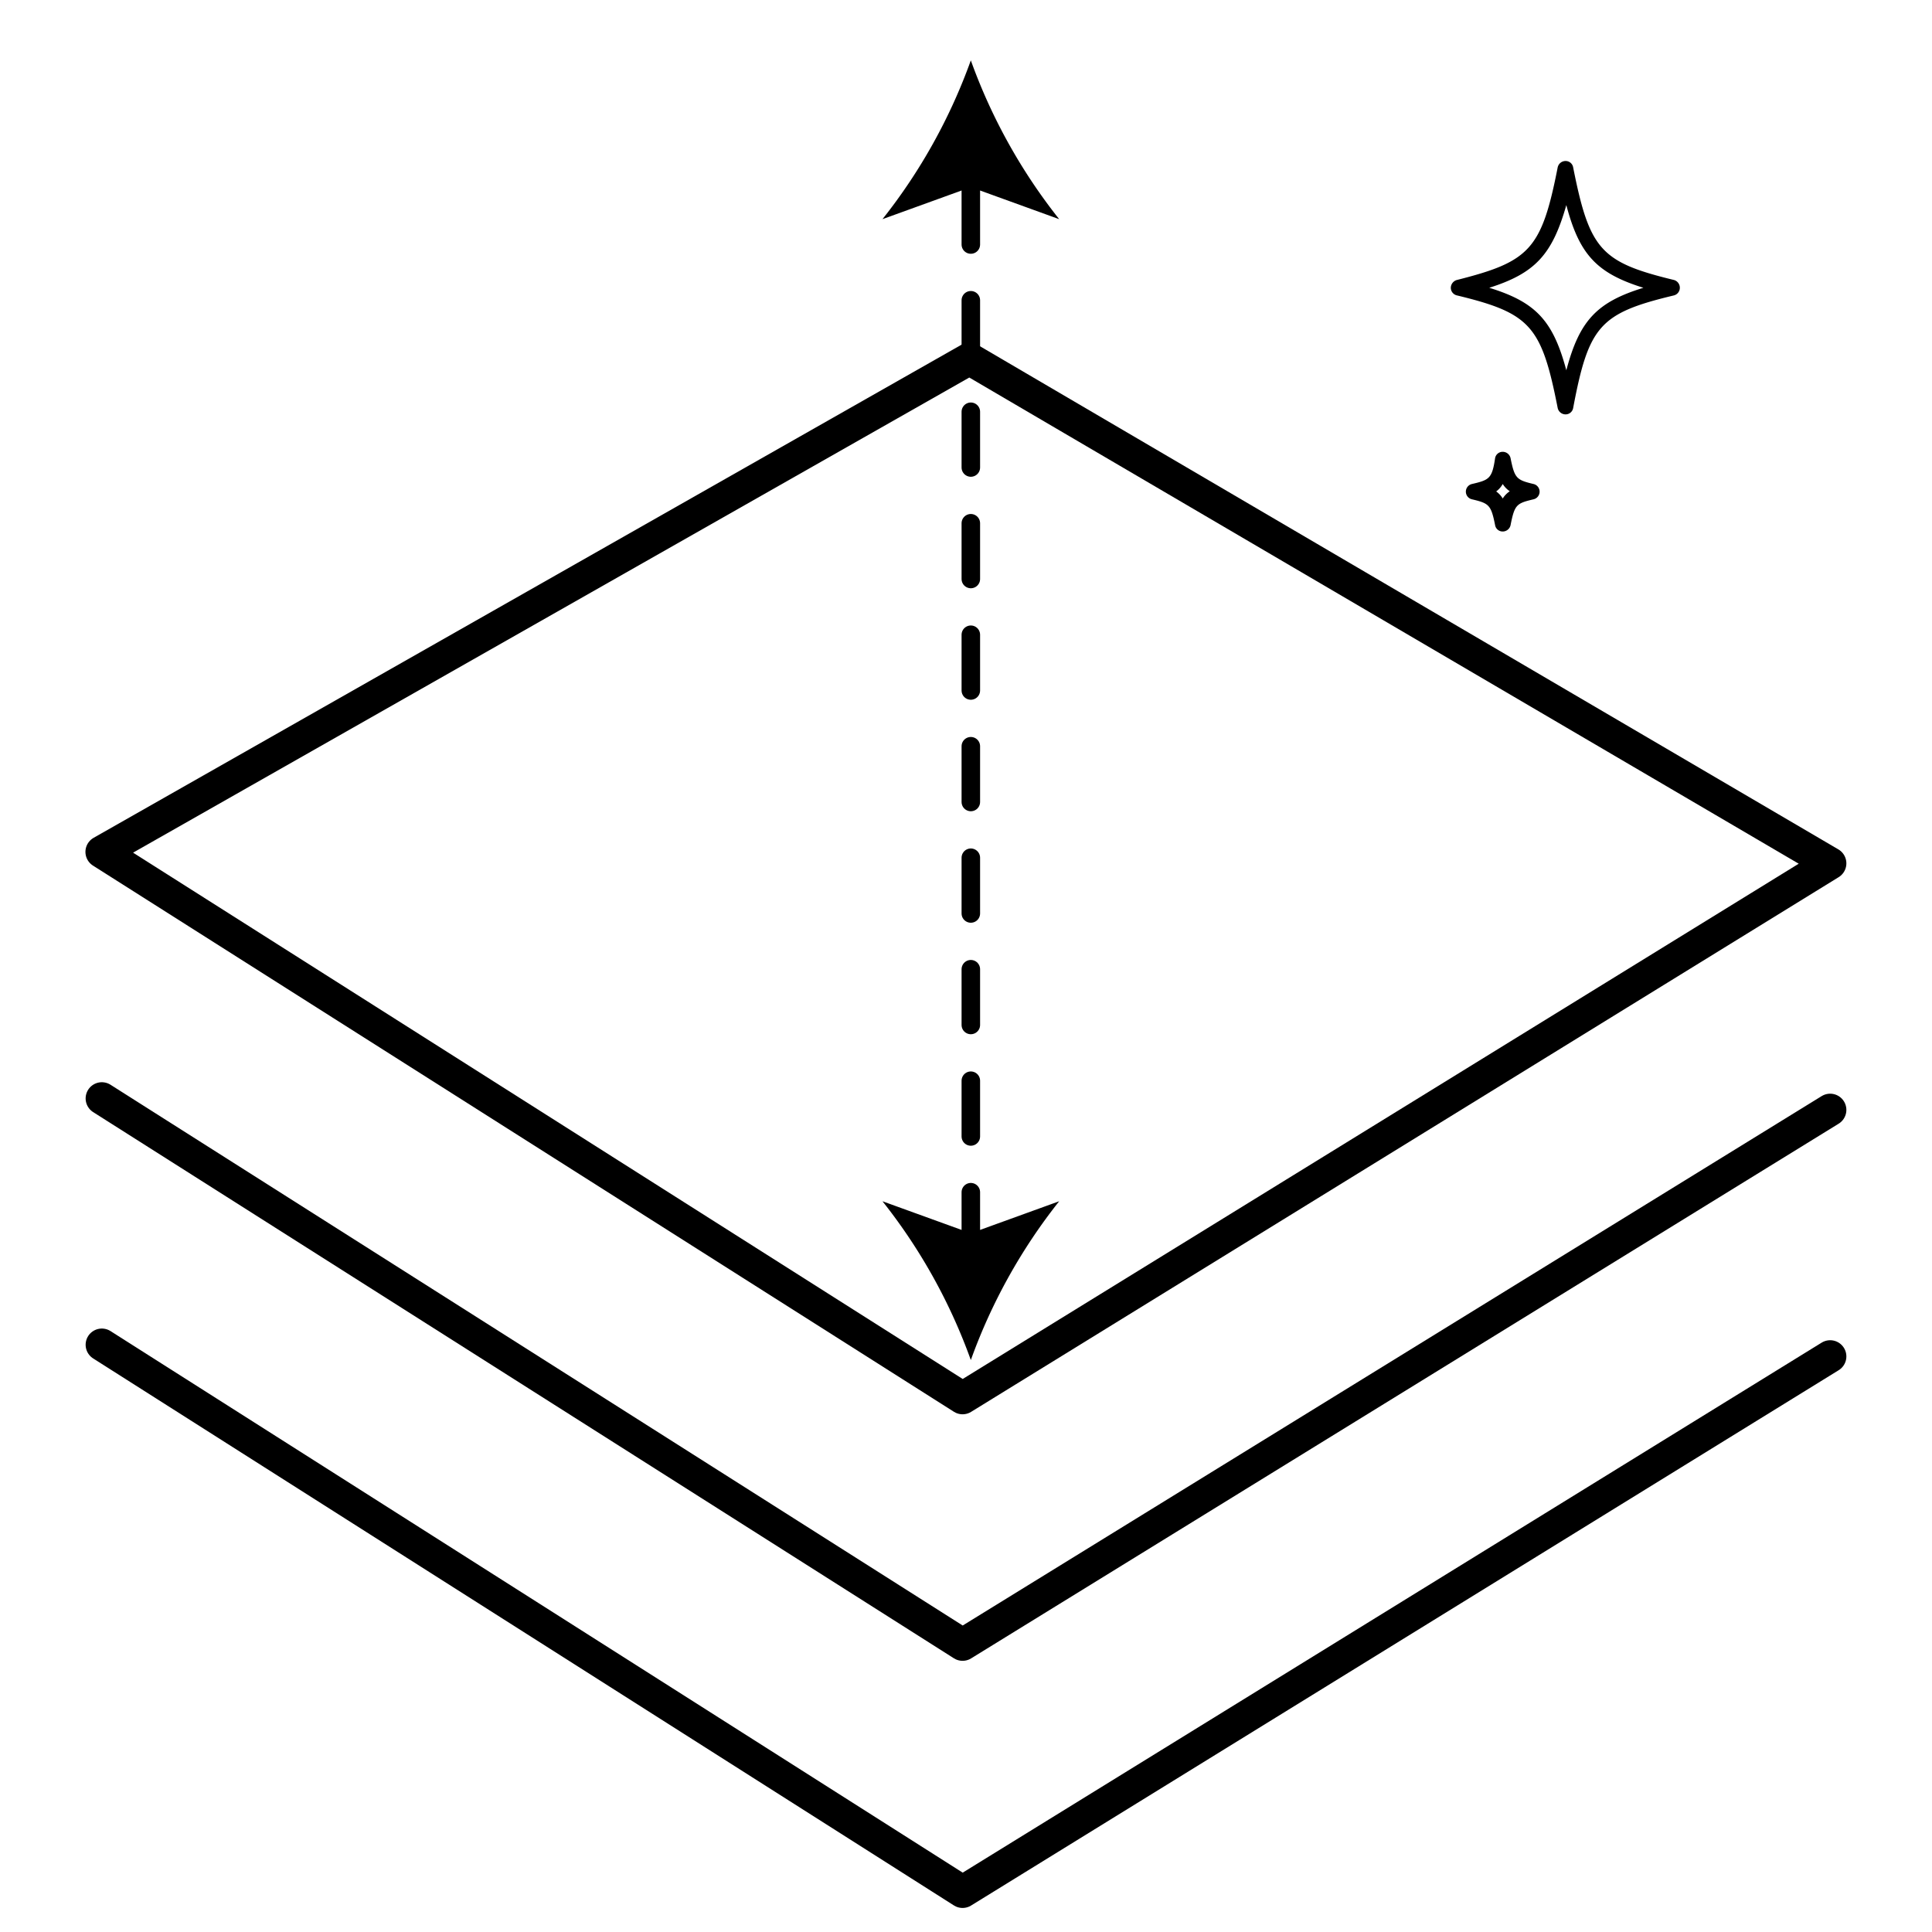
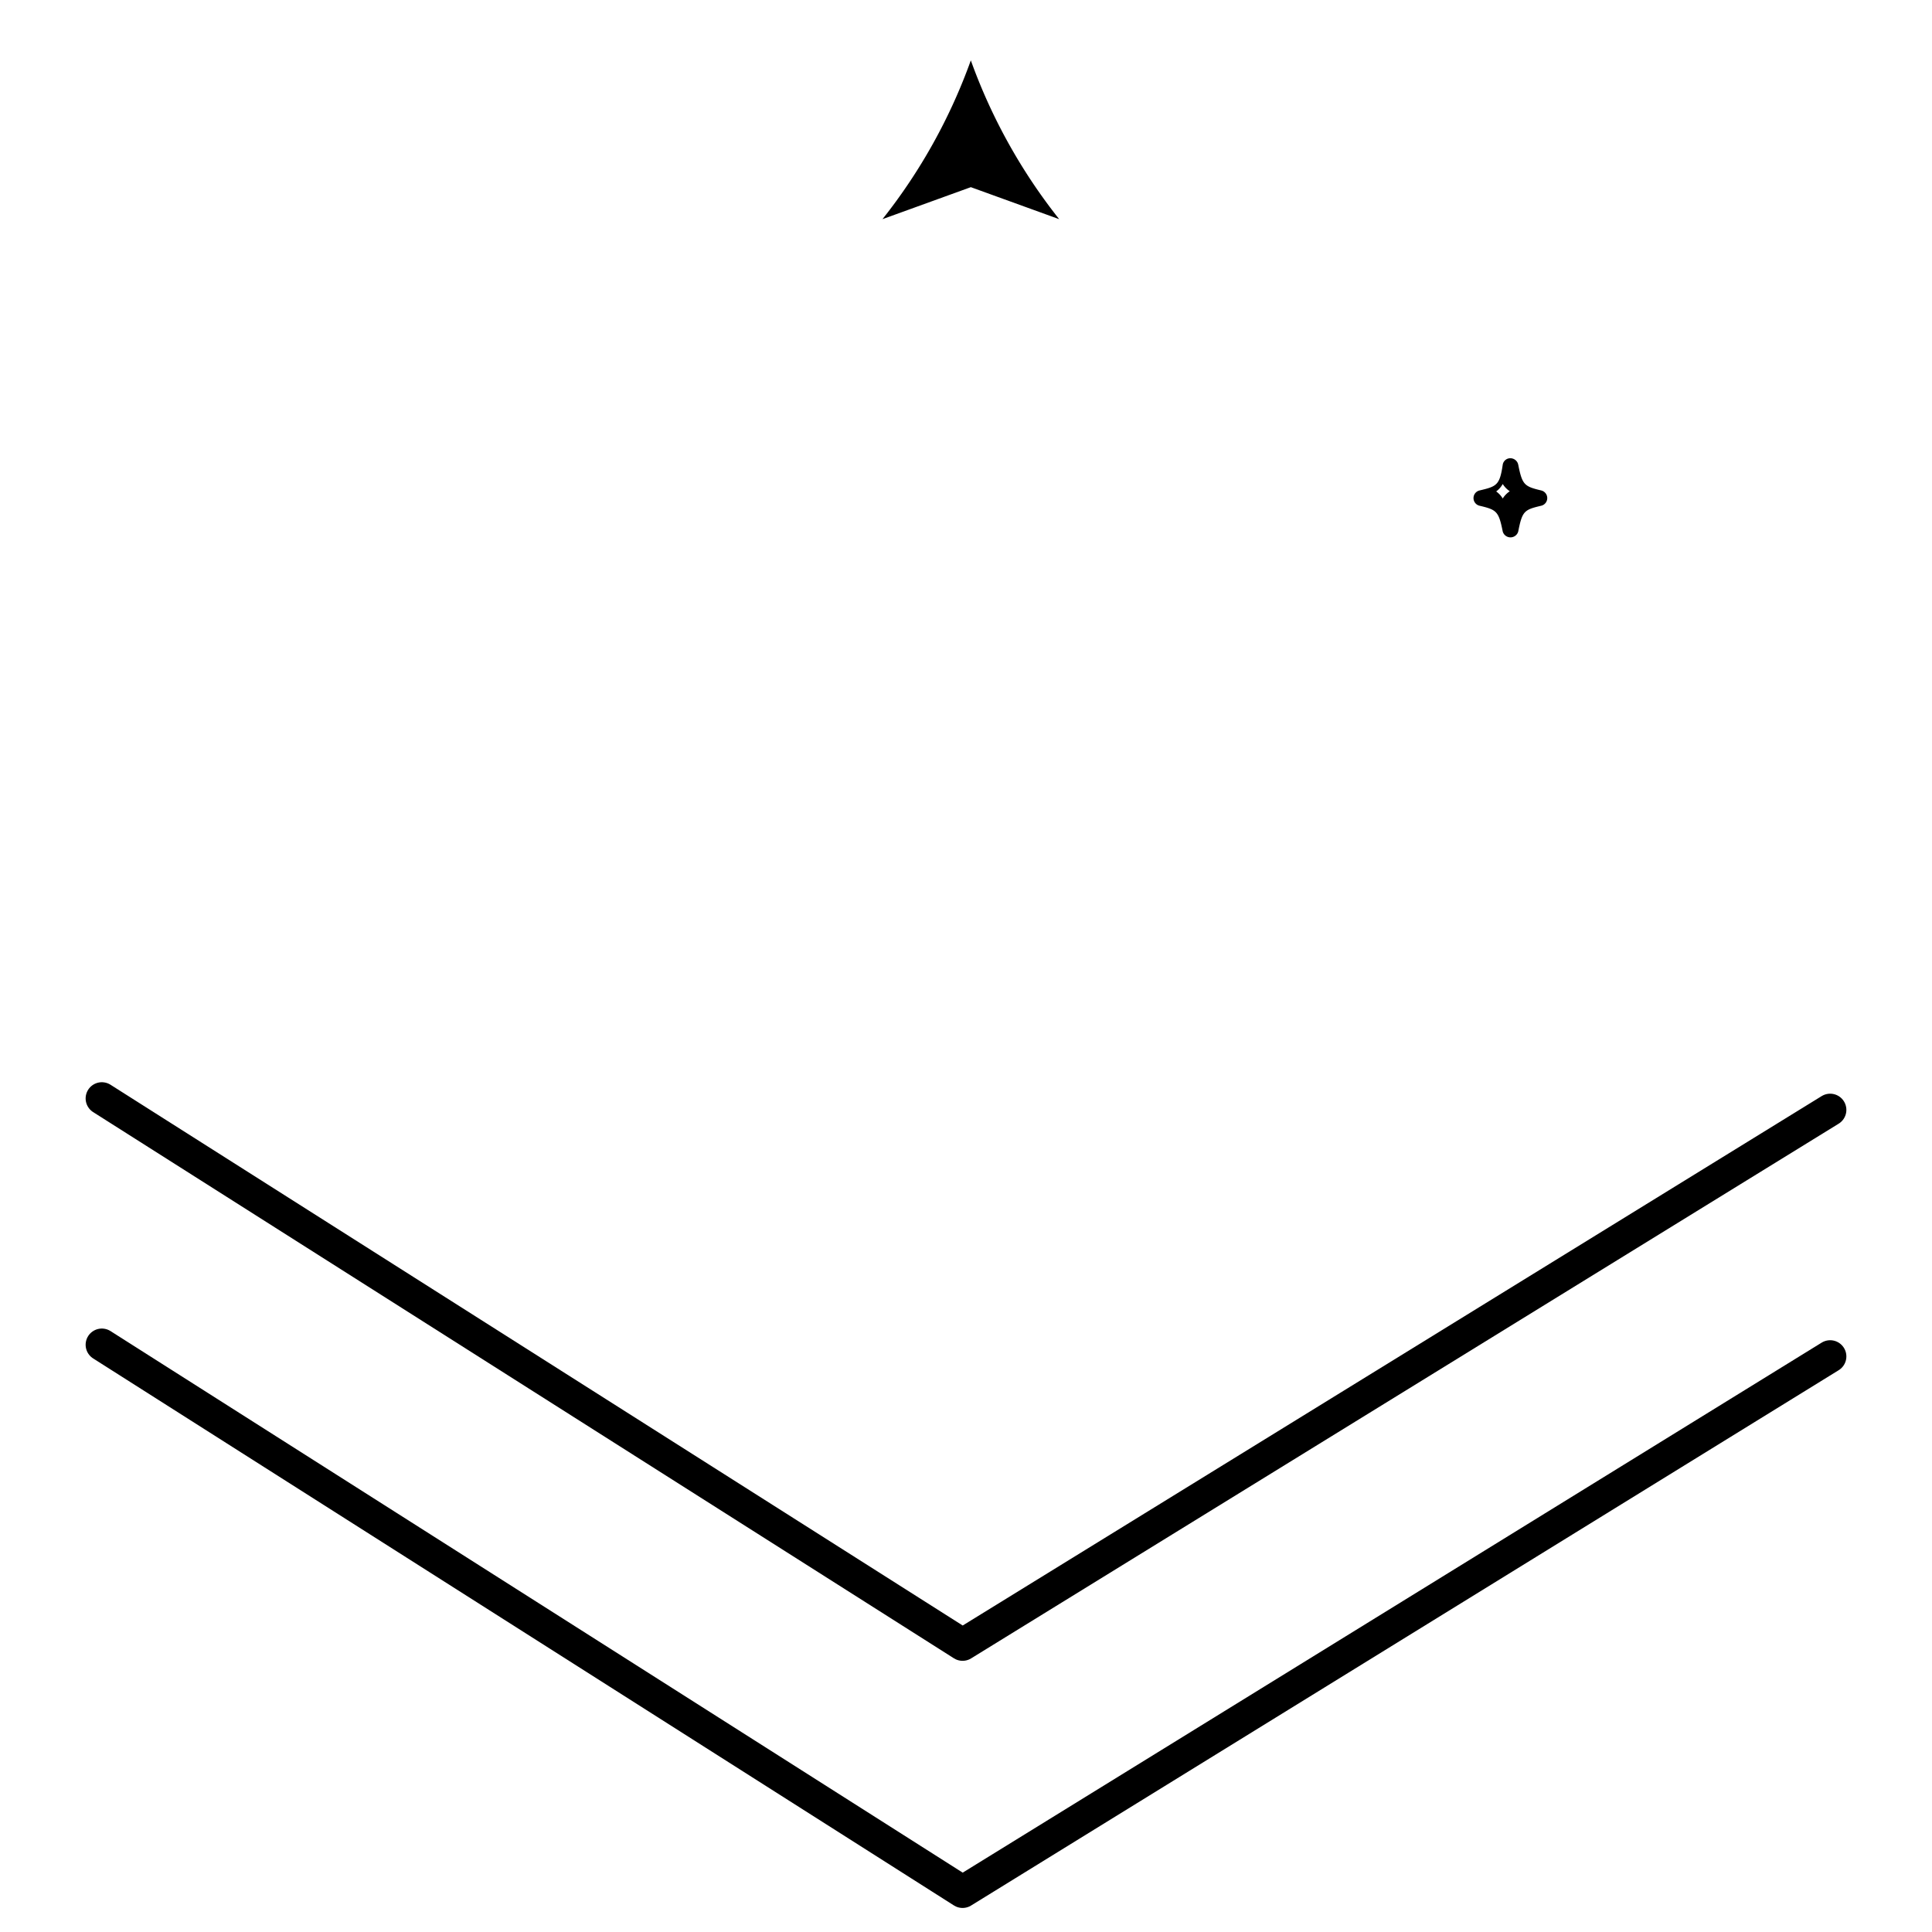
<svg xmlns="http://www.w3.org/2000/svg" id="Layer_1" data-name="Layer 1" viewBox="0 0 96 96">
  <defs>
    <style>.cls-1,.cls-2{fill:none;stroke:#000;stroke-linecap:round;stroke-linejoin:round;}.cls-1{stroke-width:0.92px;stroke-dasharray:2.77 2.77;}.cls-2{stroke-width:1.61px;}</style>
  </defs>
-   <line class="cls-1" x1="48.24" y1="62.01" x2="48.24" y2="8.57" />
-   <path d="M48.24,67.58a27.85,27.85,0,0,1,4.39-7.89l-4.39,1.59-4.39-1.59A27.85,27.85,0,0,1,48.24,67.58Z" />
  <path d="M48.24,3a27.85,27.85,0,0,0,4.39,7.89L48.24,9.3l-4.39,1.59A27.85,27.85,0,0,0,48.24,3Z" />
-   <path d="M77.79,20.59a.4.4,0,0,1-.39-.32c-.8-4.08-1.36-4.71-5-5.59a.39.39,0,0,1-.31-.38.41.41,0,0,1,.31-.39C76,13,76.6,12.4,77.4,8.32A.4.4,0,0,1,77.79,8a.38.38,0,0,1,.38.32c.81,4.08,1.37,4.71,5,5.59a.4.4,0,0,1,.3.39.39.39,0,0,1-.3.38c-3.67.88-4.23,1.51-5,5.59A.38.38,0,0,1,77.79,20.59ZM74,14.3c2.31.71,3.17,1.63,3.83,4.1.65-2.47,1.52-3.39,3.83-4.1-2.31-.72-3.18-1.64-3.83-4.11C77.13,12.66,76.27,13.58,74,14.3Z" />
-   <path d="M74.67,26.41a.38.38,0,0,1-.38-.32c-.2-1-.3-1.08-1.15-1.28a.39.39,0,0,1,0-.76c.85-.2,1-.26,1.15-1.28a.38.38,0,0,1,.38-.32.4.4,0,0,1,.39.32c.2,1,.3,1.08,1.14,1.28a.39.39,0,0,1,0,.76c-.84.2-.94.26-1.14,1.28A.4.4,0,0,1,74.67,26.41Zm-.34-2a1.17,1.17,0,0,1,.34.36,1.2,1.2,0,0,1,.35-.36,1.2,1.2,0,0,1-.35-.36A1.17,1.17,0,0,1,74.33,24.43Z" />
+   <path d="M74.67,26.41c-.2-1-.3-1.08-1.15-1.28a.39.39,0,0,1,0-.76c.85-.2,1-.26,1.15-1.28a.38.38,0,0,1,.38-.32.4.4,0,0,1,.39.32c.2,1,.3,1.08,1.14,1.28a.39.39,0,0,1,0,.76c-.84.2-.94.26-1.14,1.28A.4.4,0,0,1,74.67,26.41Zm-.34-2a1.17,1.17,0,0,1,.34.36,1.2,1.2,0,0,1,.35-.36,1.2,1.2,0,0,1-.35-.36A1.17,1.17,0,0,1,74.33,24.43Z" />
  <path class="cls-2" d="M90.94,67.4,47.83,94,5.06,66.82" />
  <path class="cls-2" d="M90.94,55.15,47.83,81.72,5.06,54.58" />
-   <polygon class="cls-2" points="90.94 42.9 47.83 69.47 5.05 42.33 48.17 17.83 90.94 42.9" />
</svg>